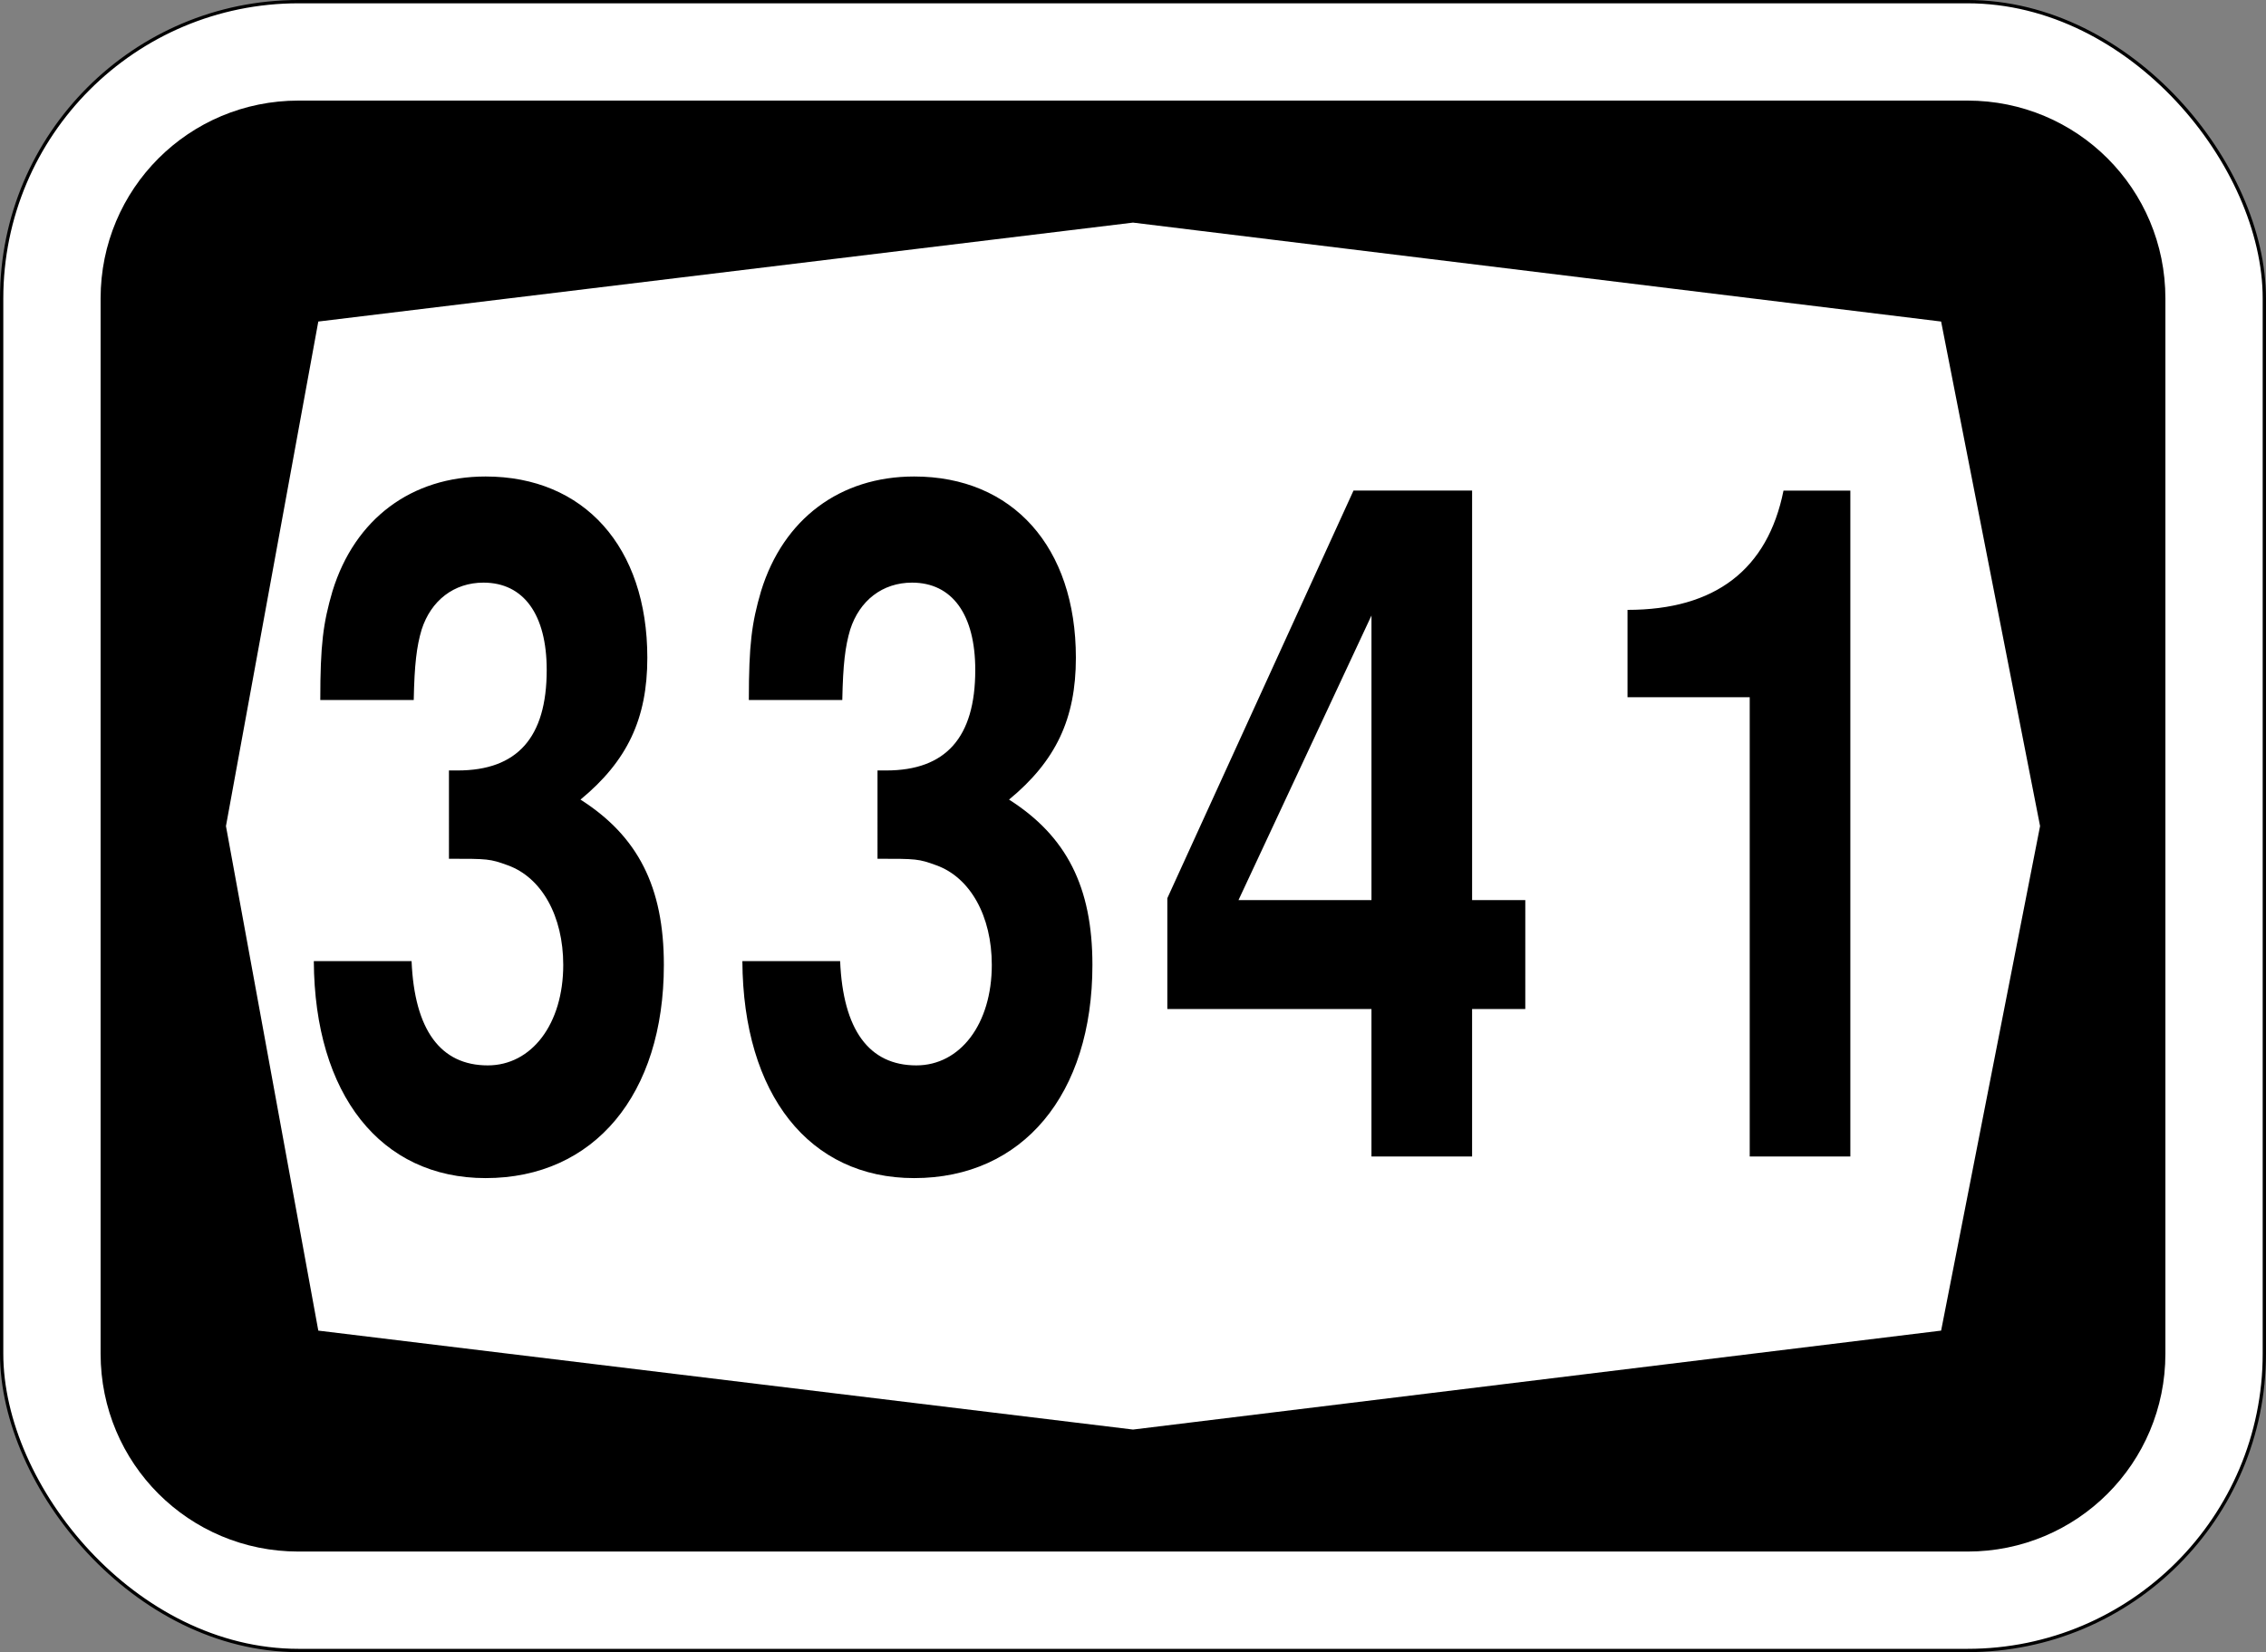
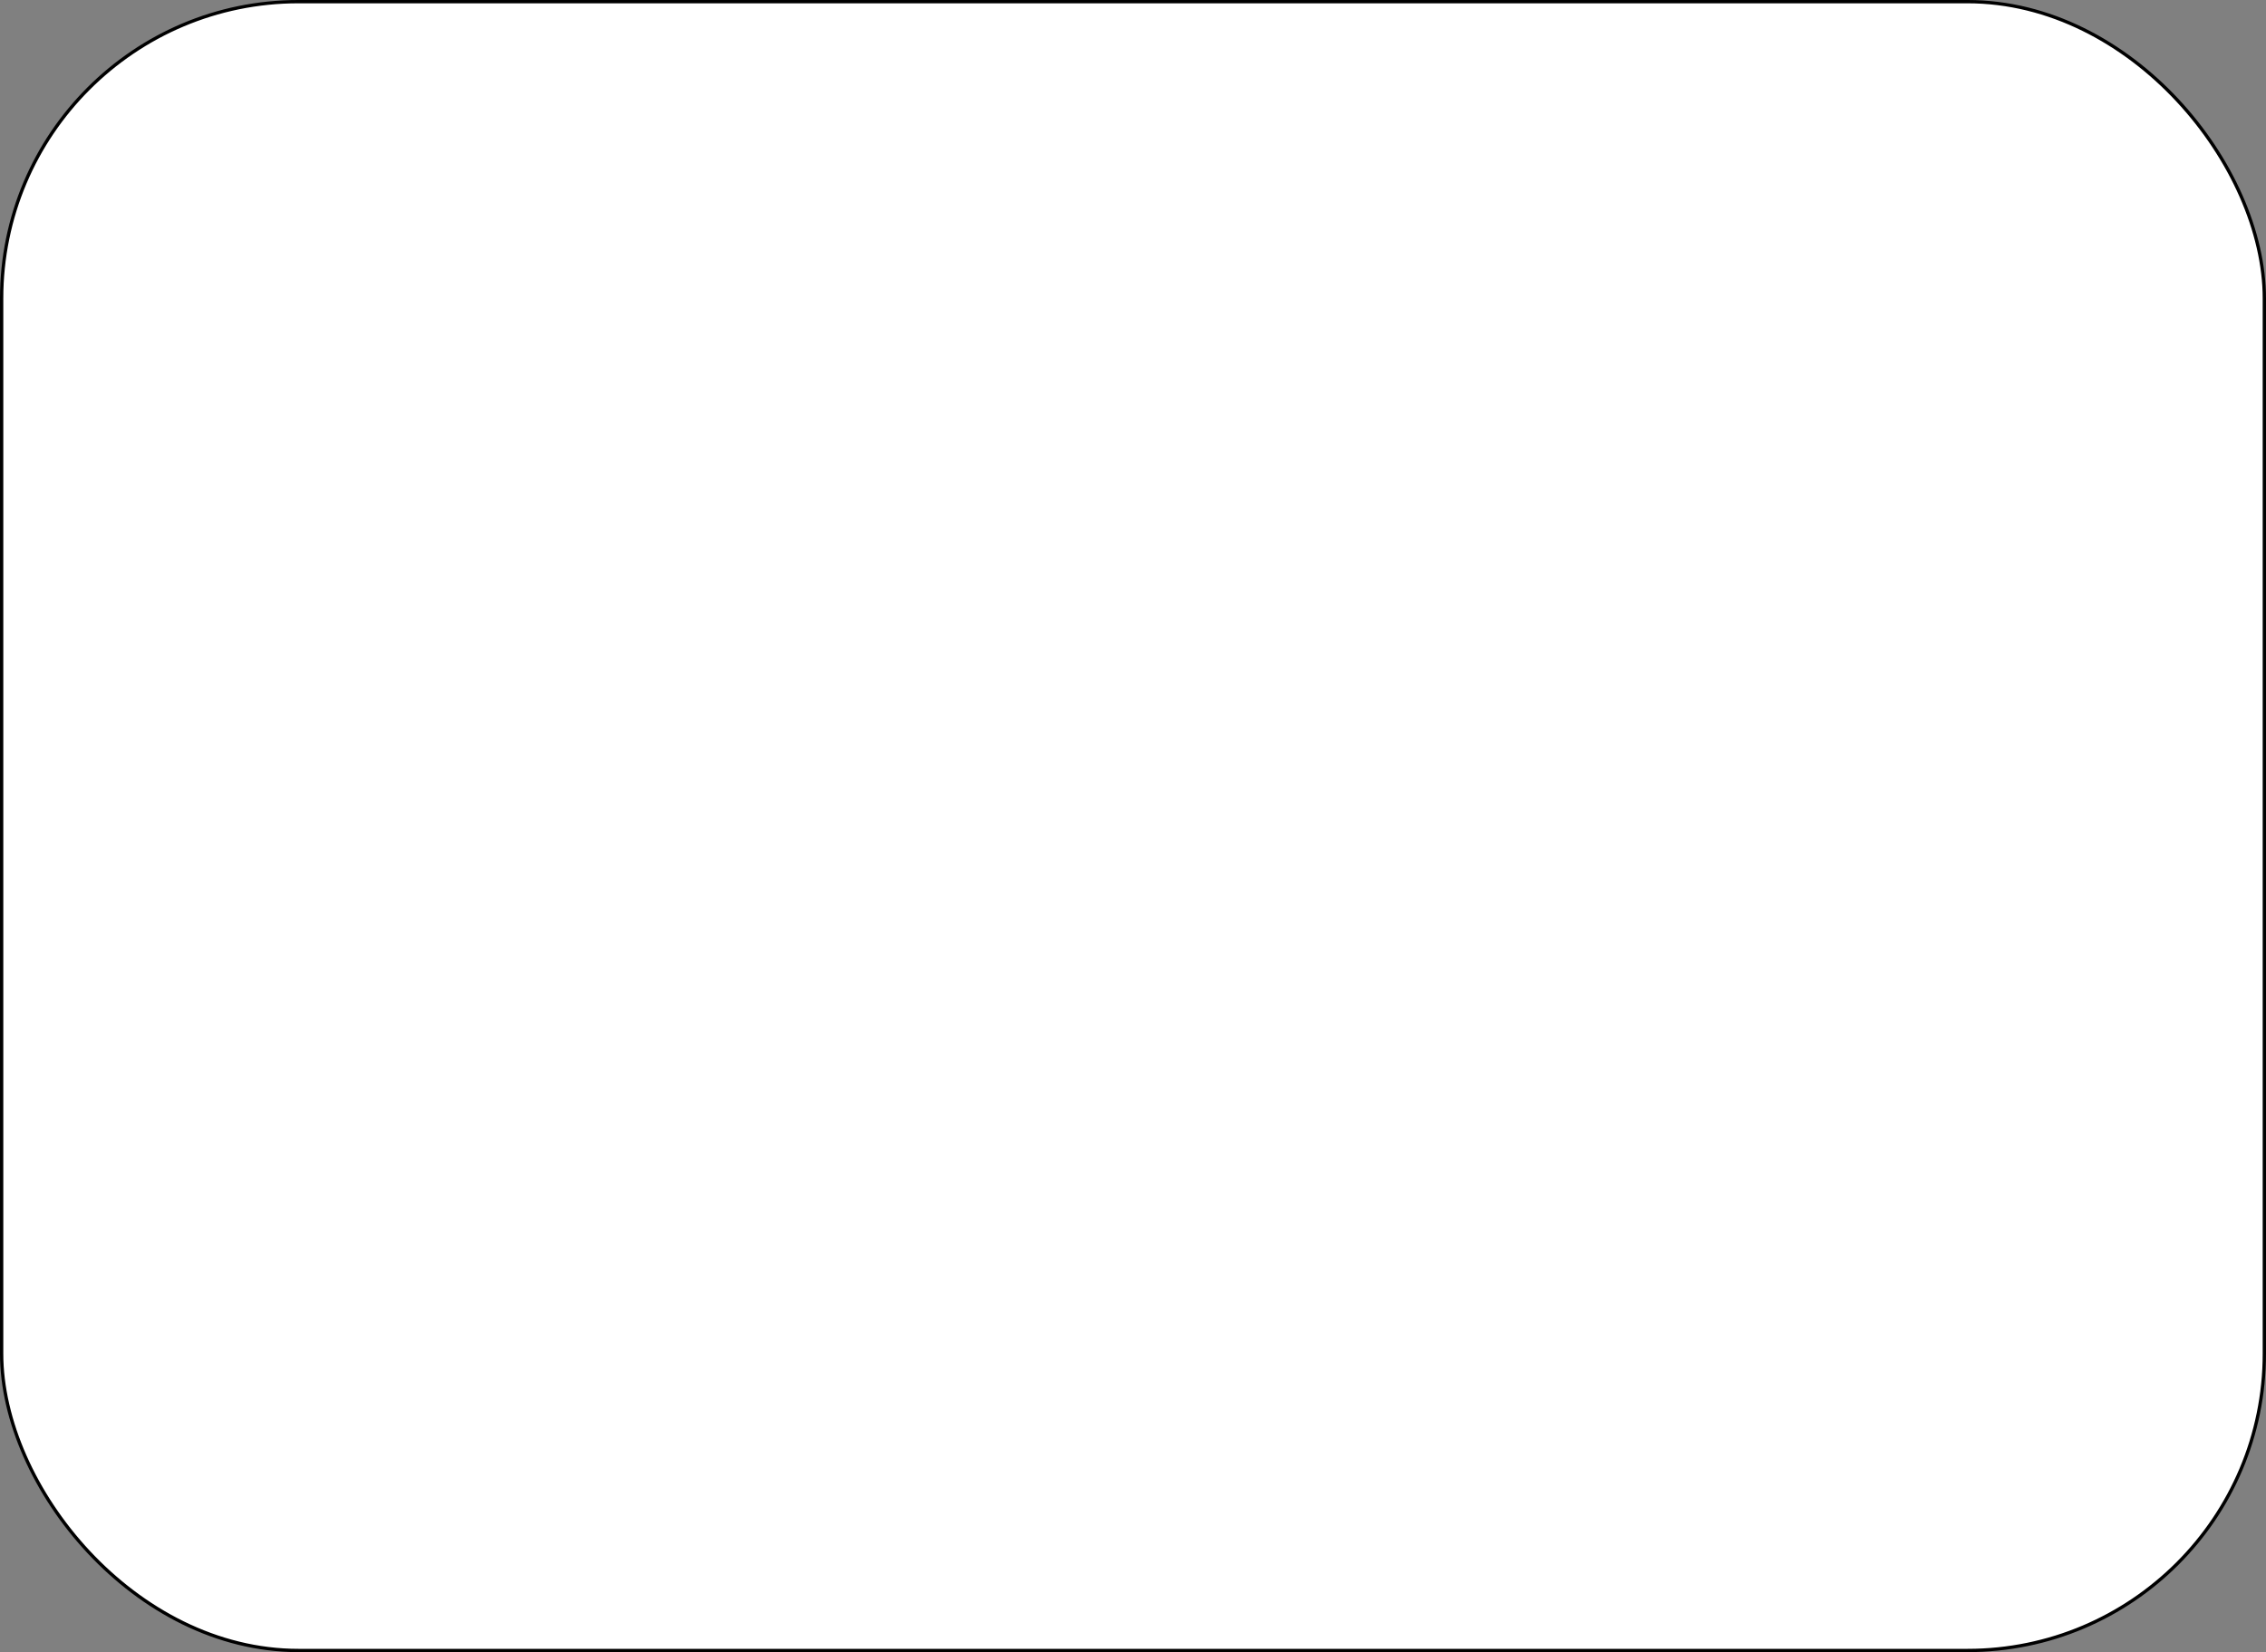
<svg xmlns="http://www.w3.org/2000/svg" xmlns:ns1="http://sodipodi.sourceforge.net/DTD/sodipodi-0.dtd" xmlns:ns2="http://www.inkscape.org/namespaces/inkscape" id="svg6542" version="1.1" viewBox="0 0 181.769 132.556" height="501" width="687" ns1:docname="ISR-HW-0000_template.svg" ns2:version="1.3 (1:1.3+202307231459+0e150ed6c4)" ns2:export-filename="ISR-HW-3341.svg" ns2:export-xdpi="96" ns2:export-ydpi="96">
  <rect x="0" y="0" width="181.769" height="132.556" fill="#808080" stroke="none" />
  <ns1:namedview pagecolor="#ffffff" bordercolor="#666666" borderopacity="1" objecttolerance="10" gridtolerance="10" guidetolerance="10" ns2:pageopacity="0" ns2:pageshadow="2" ns2:window-width="1920" ns2:window-height="986" id="namedview4552" showgrid="false" ns2:zoom="0.47105788" ns2:cx="-737.76338" ns2:cy="250.5" ns2:window-x="-11" ns2:window-y="-11" ns2:window-maximized="1" ns2:current-layer="svg6542" showguides="false" ns2:document-rotation="0" ns2:showpageshadow="2" ns2:pagecheckerboard="0" ns2:deskcolor="#d1d1d1" />
  <defs id="defs6536" />
  <rect style="opacity:1;fill:#ffffff;fill-opacity:1;fill-rule:nonzero;stroke:#000000;stroke-width:0.265;stroke-linejoin:miter;stroke-miterlimit:4;stroke-dasharray:none;stroke-opacity:1" id="rect7087" width="181.504" height="132.292" x="0.132" y="0.132" rx="23.812" ry="23.812" />
-   <path style="opacity:1;fill:#000000;fill-opacity:1;fill-rule:nonzero;stroke:none;stroke-width:0.132;stroke-linejoin:miter;stroke-miterlimit:4;stroke-dasharray:none;stroke-opacity:1" d="m 23.945,8.07 c -8.795,0 -15.875,7.08 -15.875,15.875 v 84.667 c 0,8.795 7.08,15.875 15.875,15.875 H 157.824 c 8.795,0 15.875,-7.08 15.875,-15.875 V 23.945 c 0,-8.795 -7.08,-15.875 -15.875,-15.875 z m 66.94,9.79 64.823,7.938 7.938,40.481 -7.938,40.481 -64.823,7.938 -65.352,-7.938 -7.408,-40.481 7.408,-40.481 z" id="rect7162" />
-   <path d="m 36.013,68.901 c 3.114,0 3.287,0 4.728,0.528 2.71,0.98 4.44,4.069 4.44,7.988 0,4.748 -2.537,8.063 -6.054,8.063 -3.805,0 -5.881,-2.864 -6.112,-8.365 h -7.842 c 0.058,10.701 5.362,17.408 13.78,17.408 8.706,0 14.299,-6.707 14.299,-17.106 0,-6.255 -2.076,-10.324 -6.688,-13.263 3.748,-3.09 5.362,-6.481 5.362,-11.379 0,-8.892 -5.074,-14.544 -12.973,-14.544 -5.939,0 -10.494,3.391 -12.281,9.194 -0.75,2.562 -0.98,4.295 -0.98,8.741 h 7.496 c 0.058,-2.864 0.231,-4.295 0.634,-5.652 0.75,-2.336 2.595,-3.768 4.959,-3.768 3.229,0 5.074,2.562 5.074,7.008 0,5.426 -2.364,8.063 -7.15,8.063 h -0.692 z m 34.377,0 c 3.114,0 3.287,0 4.728,0.528 2.71,0.98 4.44,4.069 4.44,7.988 0,4.748 -2.537,8.063 -6.054,8.063 -3.805,0 -5.881,-2.864 -6.112,-8.365 h -7.842 c 0.058,10.701 5.362,17.408 13.78,17.408 8.706,0 14.299,-6.707 14.299,-17.106 0,-6.255 -2.076,-10.324 -6.688,-13.263 3.748,-3.09 5.362,-6.481 5.362,-11.379 0,-8.892 -5.074,-14.544 -12.973,-14.544 -5.939,0 -10.494,3.391 -12.281,9.194 -0.75,2.562 -0.98,4.295 -0.98,8.741 h 7.496 c 0.058,-2.864 0.231,-4.295 0.634,-5.652 0.75,-2.336 2.595,-3.768 4.959,-3.768 3.229,0 5.074,2.562 5.074,7.008 0,5.426 -2.364,8.063 -7.15,8.063 h -0.692 z m 51.963,3.316 h -4.267 V 39.361 h -9.514 l -14.934,32.705 v 8.892 h 16.375 v 11.831 h 8.072 V 80.958 h 4.267 z m -12.339,0 H 99.347 L 110.014,49.383 Z M 140.355,55.94 v 36.85 h 8.072 v -53.428 h -5.362 c -1.268,6.33 -5.478,9.57 -12.512,9.57 v 7.008 z" id="text7197" style="font-weight:bold;font-size:65.917px;line-height:125%;font-family:Helvetica;-inkscape-font-specification:'Helvetica Bold';text-align:center;letter-spacing:2.651px;word-spacing:0px;text-anchor:middle;stroke-width:0.233px" aria-label="3341" />
</svg>